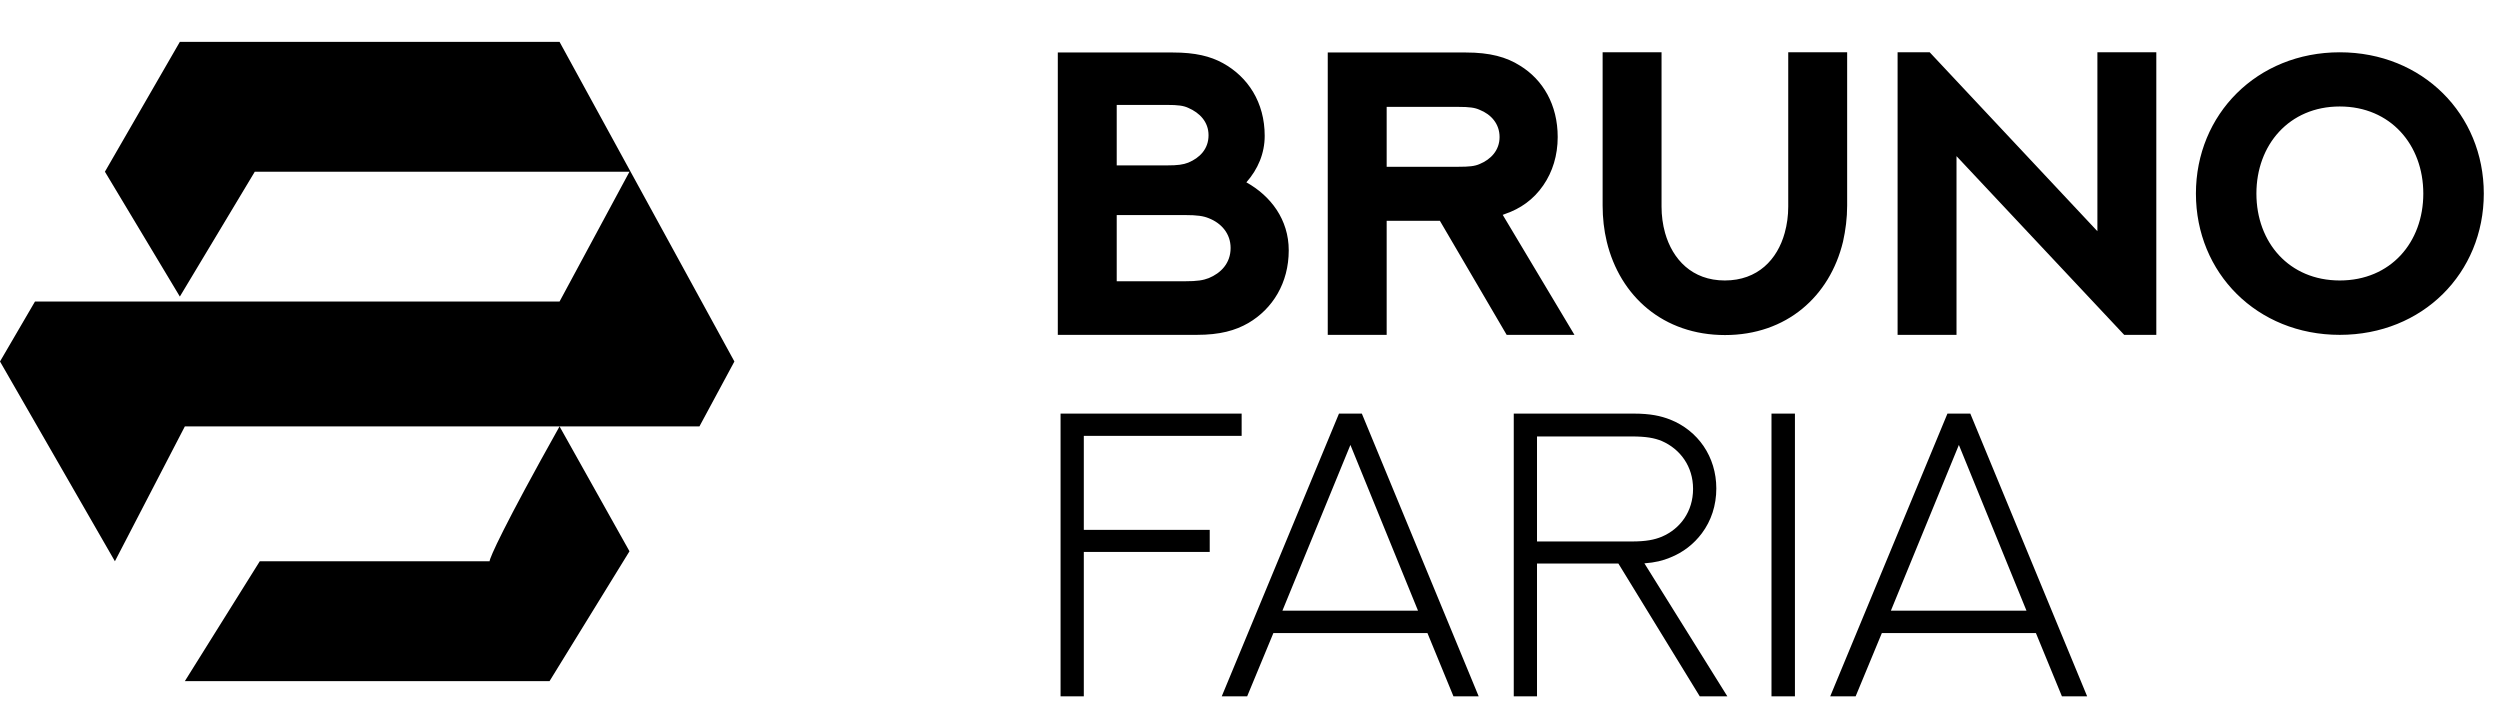
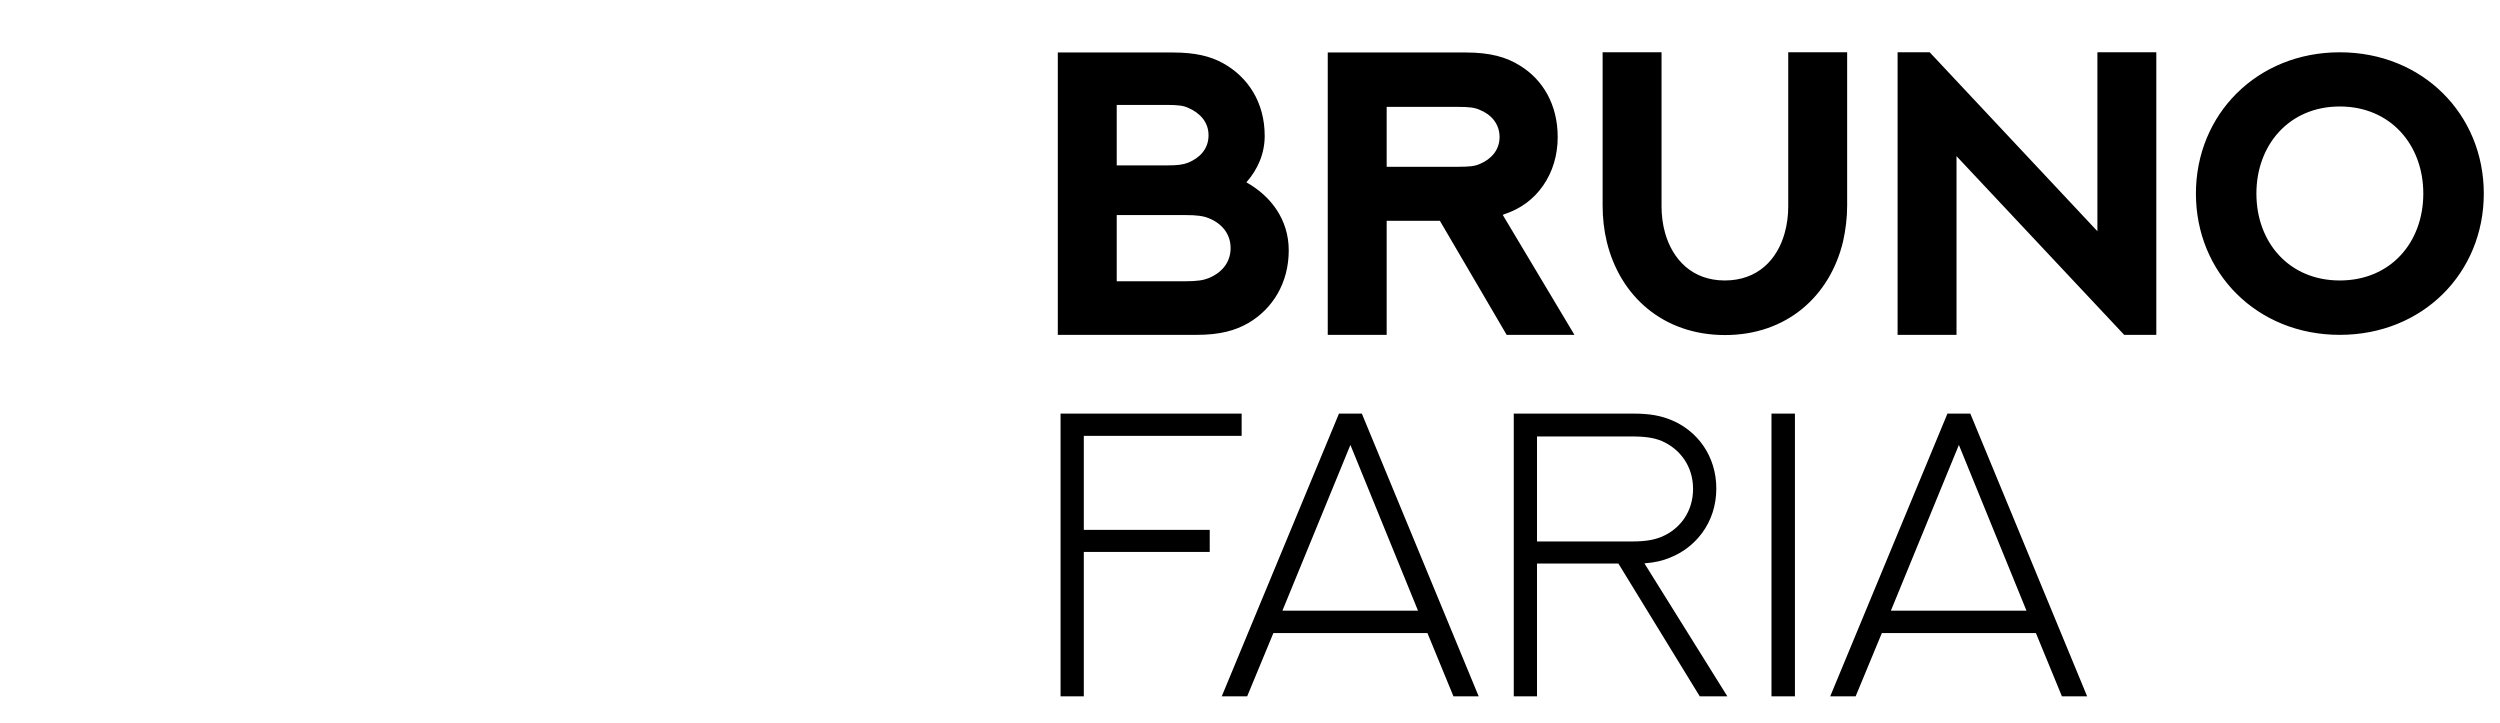
<svg xmlns="http://www.w3.org/2000/svg" width="657" height="190" viewBox="0 0 657 190" fill="none">
-   <path d="M47.265 77.938L27.571 45.125L47.265 11H147.048L193 95L183.81 112.062H147.048L165.429 144.875L144.422 179H48.578L68.272 147.5H128.667C128.667 146.625 132.343 138.312 147.048 112.062H48.578L30.197 147.5L0 95L9.19 79.25H147.048L165.429 45.125H66.959L47.265 77.938Z" fill="black" />
  <path d="M293.474 43.467H306.626C309.578 43.467 310.924 43.26 312.271 42.742C315.274 41.499 317.604 39.169 317.604 35.544C317.604 32.023 315.274 29.641 312.271 28.346C311.028 27.777 309.682 27.57 306.575 27.57H293.474V43.467ZM293.474 73.915H311.442C314.653 73.915 316.206 73.656 317.656 73.087C320.815 71.792 323.404 69.203 323.404 65.164C323.404 61.384 320.97 58.639 317.656 57.345C316.258 56.775 314.705 56.516 311.339 56.516H293.474V73.915ZM277.991 88V13.796H308.232C314.135 13.796 318.07 14.779 321.384 16.592C327.961 20.216 332.362 26.896 332.362 35.7C332.362 40.308 330.602 44.451 327.547 47.92C333.968 51.493 338.68 57.707 338.68 65.785C338.68 74.381 334.434 81.165 328.064 84.893C324.647 86.861 320.608 88 314.497 88H277.991ZM364.416 88H348.933V13.796H385.232C391.55 13.796 395.9 14.986 399.473 17.265C405.479 20.942 409.363 27.518 409.363 36.01C409.363 40.826 408.017 45.176 405.583 48.697C402.994 52.477 399.524 54.859 395.589 56.206L394.916 56.464L413.765 88H395.951L378.397 58.018H364.416V88ZM364.416 43.829H383.213C386.165 43.829 387.563 43.674 388.857 43.105C391.757 41.913 394.087 39.532 394.087 36.01C394.087 32.541 391.861 30.055 388.857 28.864C387.614 28.295 386.216 28.087 383.161 28.087H364.416V43.829ZM421.17 13.744H436.653V54.289C436.653 56.672 436.963 59.002 437.585 61.228C439.552 68.167 444.679 73.708 453.275 73.708C461.974 73.708 467.101 68.167 469.017 61.228C469.638 59.002 469.949 56.672 469.949 54.289V13.744H485.432V54.031C485.432 57.293 485.018 60.503 484.344 63.507C480.875 77.902 469.483 88.052 453.327 88.052C437.17 88.052 425.727 77.902 422.257 63.507C421.532 60.503 421.17 57.293 421.17 54.031V13.744ZM514.171 88H498.688V13.744H507.129L551.196 60.762V13.744H566.679V88H558.238L514.171 41.033V88ZM652.742 50.872C652.742 71.74 636.689 88 614.888 88C593.14 88 577.087 71.74 577.087 50.872C577.087 30.055 593.14 13.744 614.888 13.744C636.689 13.744 652.742 30.055 652.742 50.872ZM636.844 50.872C636.844 38.081 628.248 27.984 614.888 27.984C601.58 27.984 592.984 38.081 592.984 50.872C592.984 63.714 601.58 73.708 614.888 73.708C628.248 73.708 636.844 63.714 636.844 50.872ZM278.716 108.692H326.304V114.543H284.826V139.244H317.915V145.043H284.826V183H278.716V108.692ZM381.97 183L375.135 166.378H334.641L327.754 183H321.074L351.884 108.692H357.891L388.598 183H381.97ZM354.888 116.925L337.023 160.475H372.649L354.888 116.925ZM446.698 183L425.312 148.099H403.926V183H397.816V108.692H429.248C433.805 108.692 436.445 109.313 438.879 110.245C446.232 113.145 451.048 120.032 451.048 128.369C451.048 132.823 449.702 136.862 447.268 140.124C445.145 142.972 442.297 145.199 438.879 146.545C437.015 147.322 434.996 147.84 432.148 148.047L453.948 183H446.698ZM403.926 142.299H428.782C432.665 142.299 434.788 141.833 436.704 141.056C441.572 138.985 444.938 134.428 444.938 128.473C444.938 122.57 441.572 118.013 436.704 115.89C434.788 115.113 432.665 114.699 428.782 114.699H403.926V142.299ZM465.547 183V108.692H471.709V183H465.547ZM541.875 183L535.04 166.378H494.546L487.659 183H480.979L511.789 108.692H517.796L548.503 183H541.875ZM514.793 116.925L496.928 160.475H532.554L514.793 116.925Z" fill="black" />
</svg>